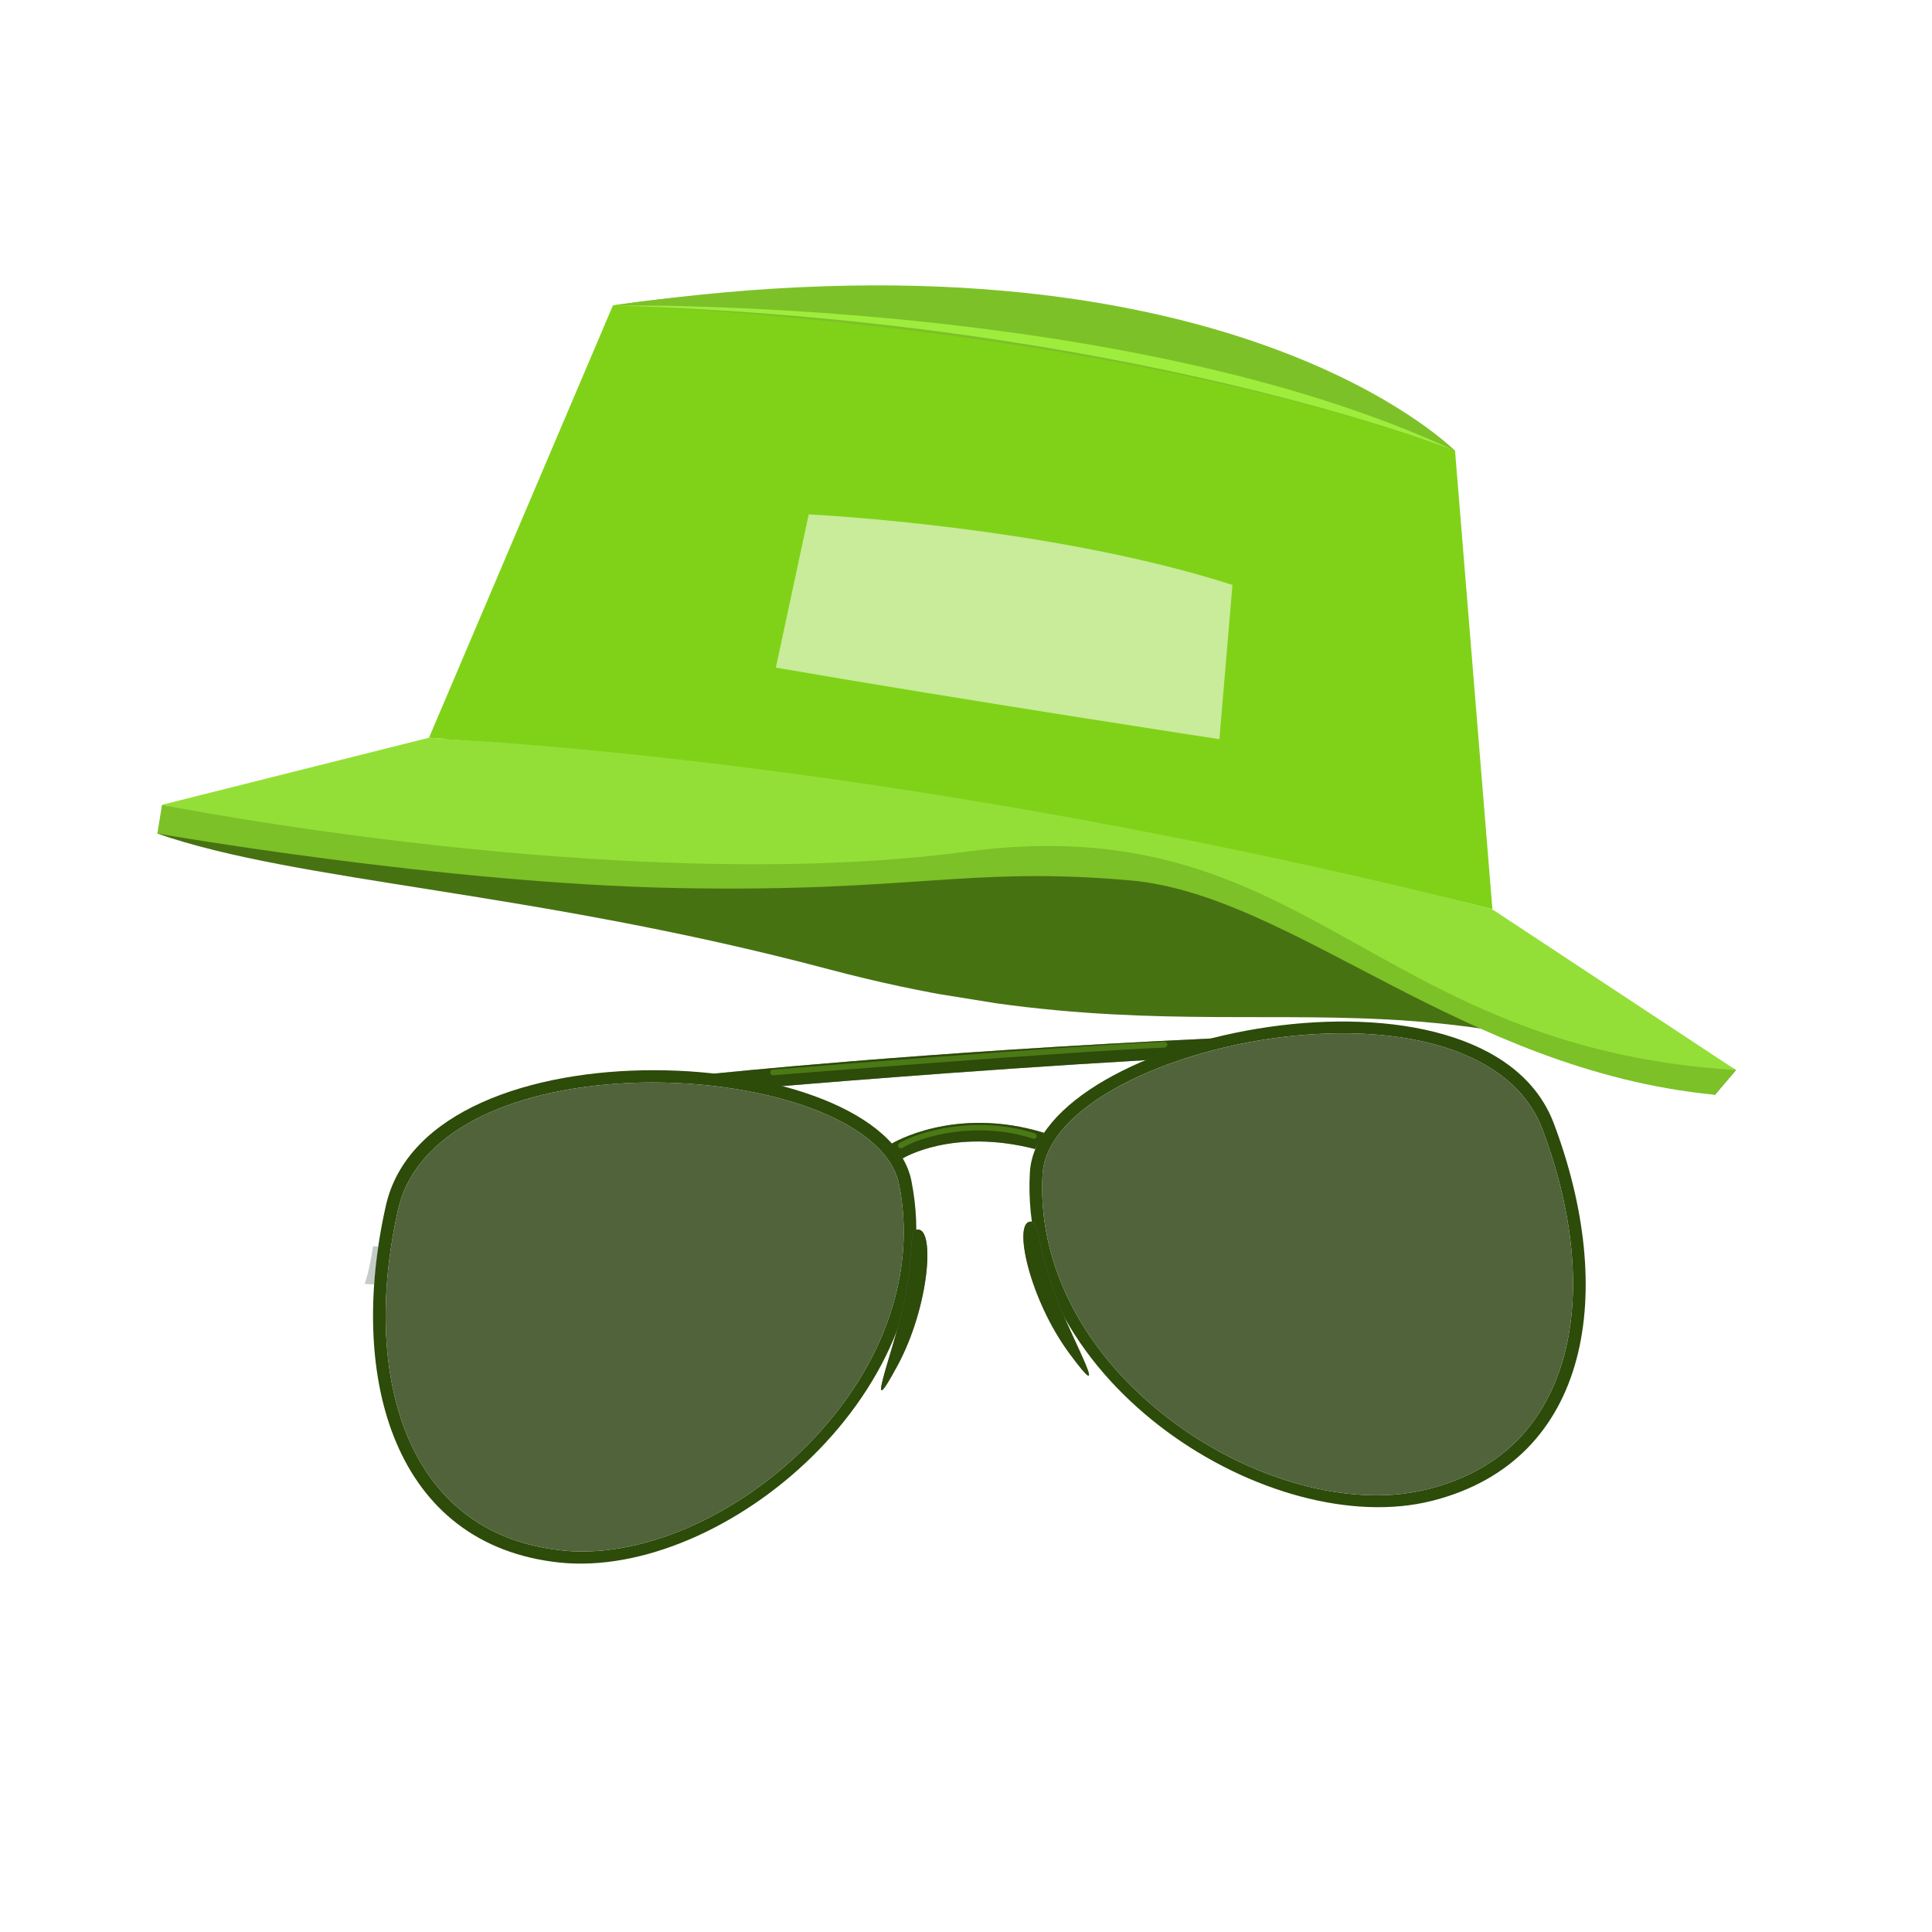
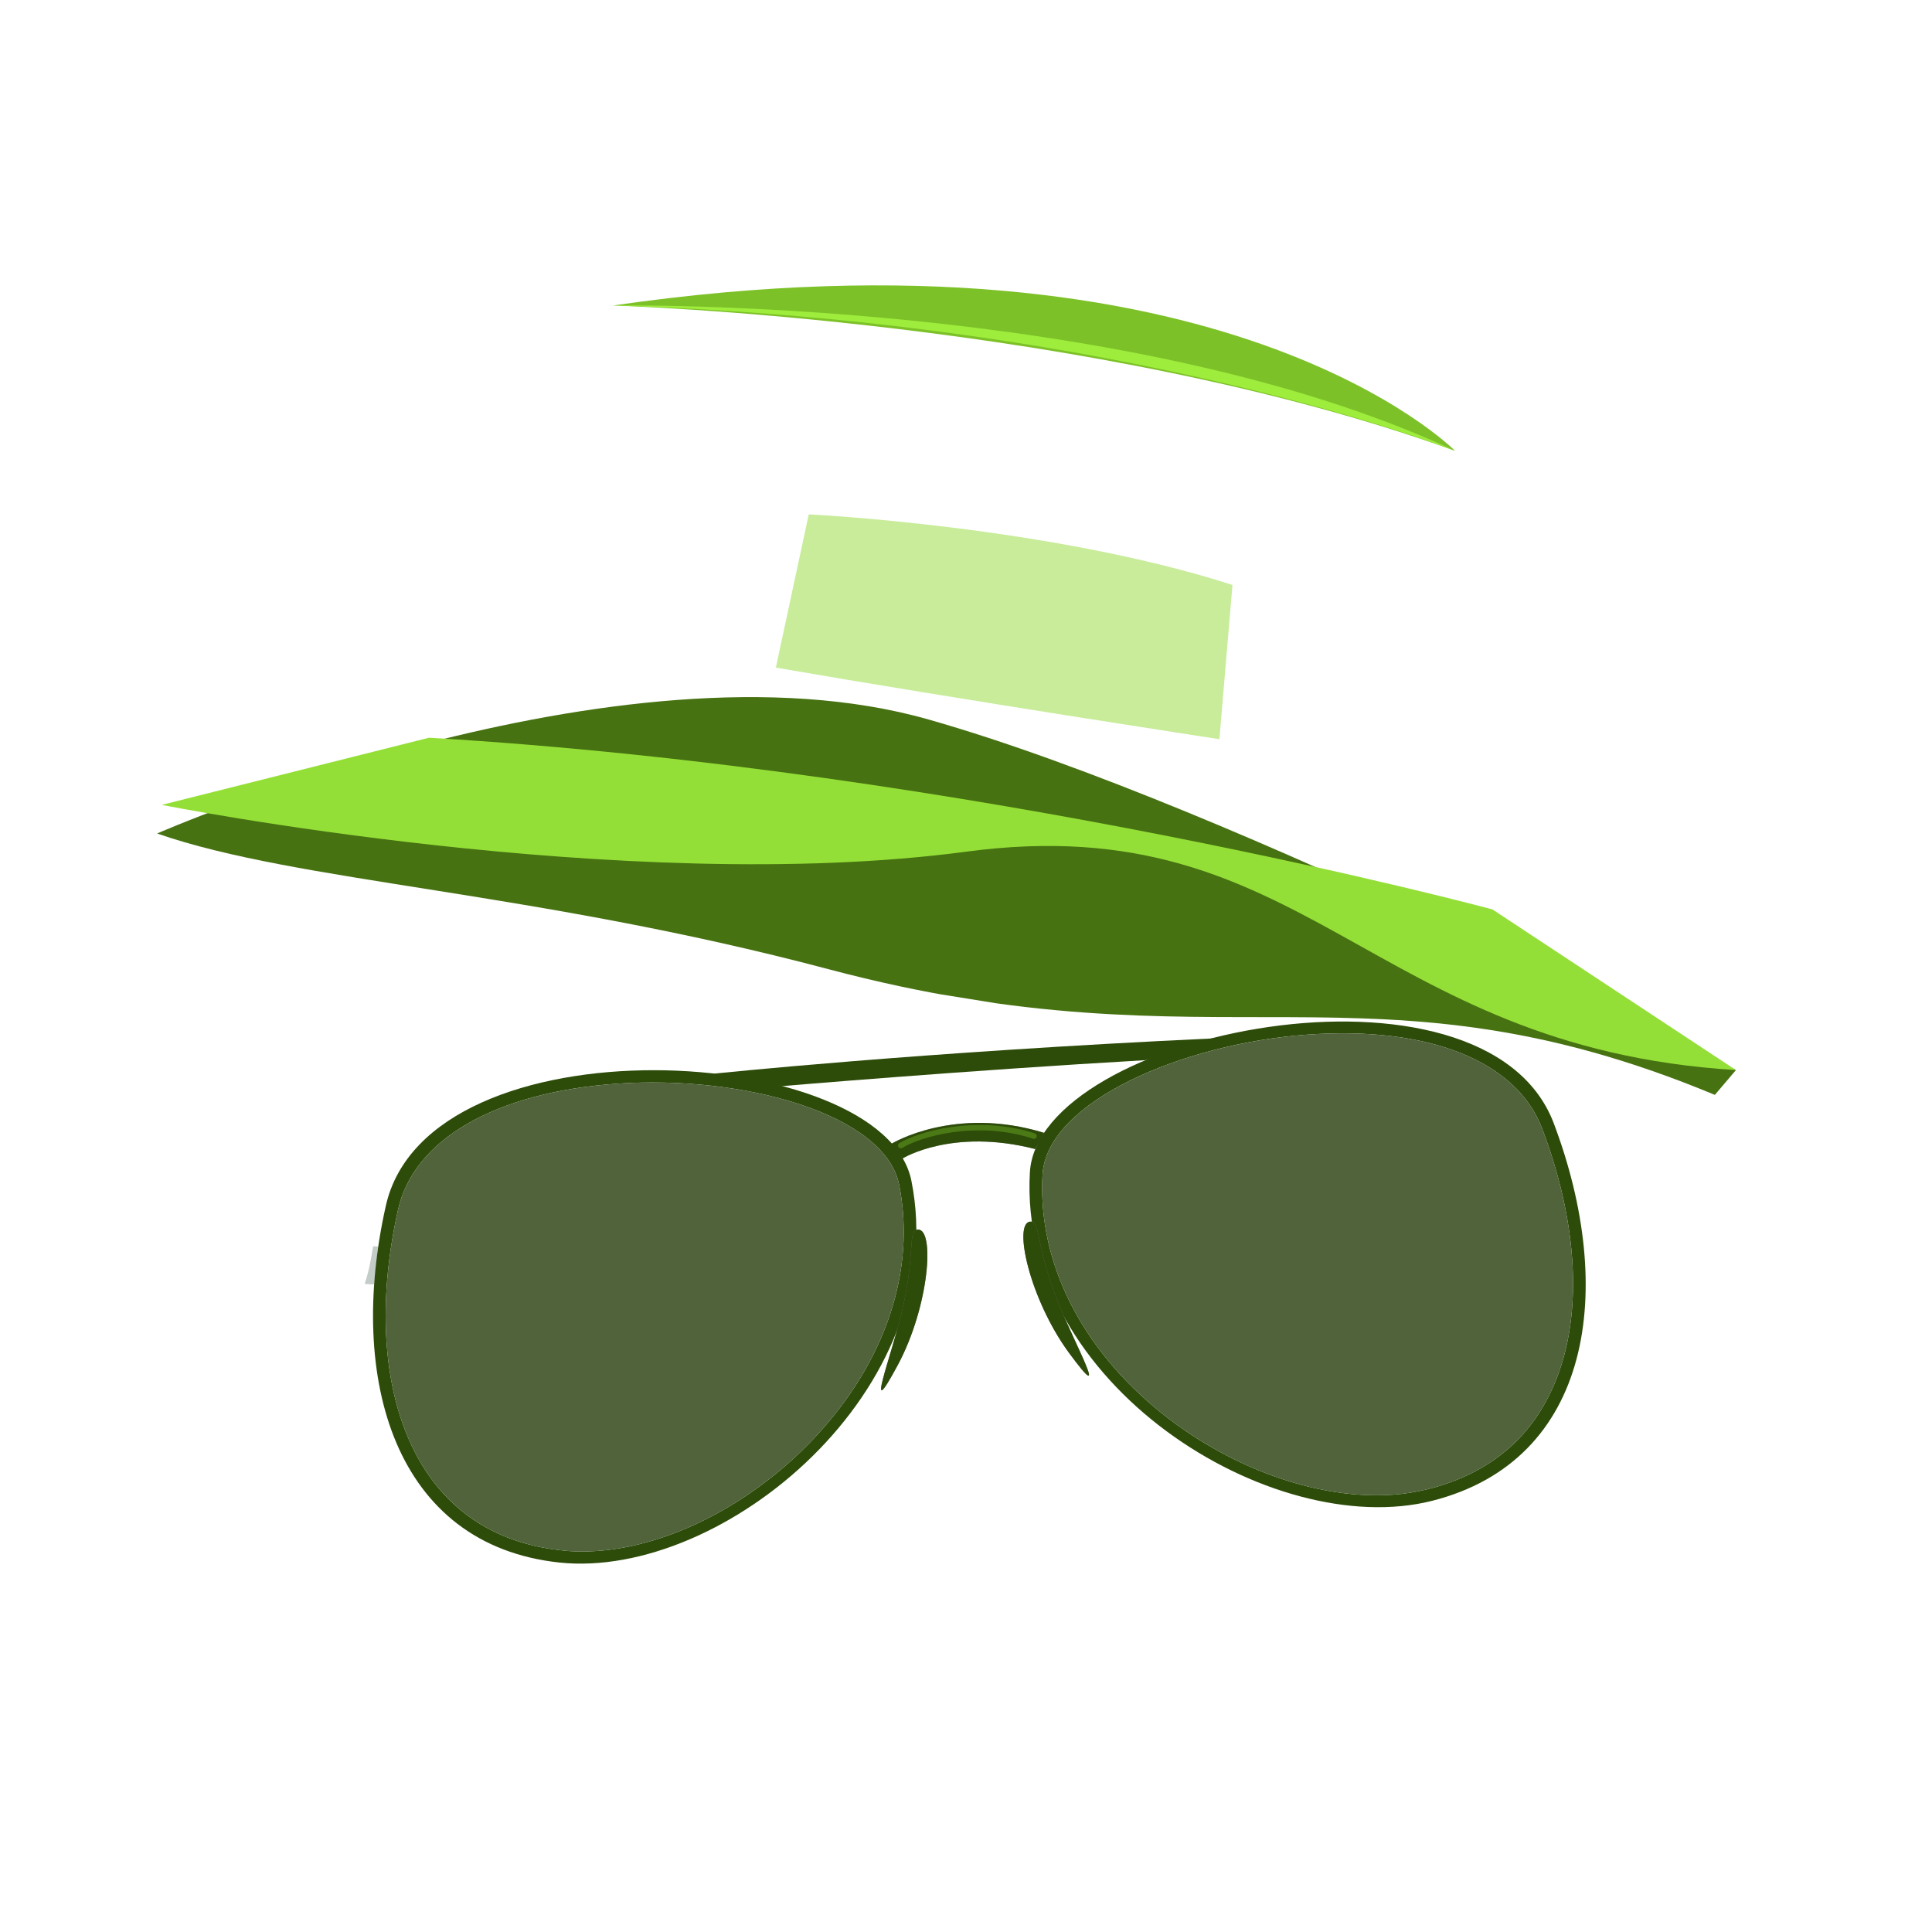
<svg xmlns="http://www.w3.org/2000/svg" width="38" height="38" viewBox="0 0 38 38" fill="none">
  <g clip-path="url(#clip0_6_4824)">
    <path fill-rule="evenodd" clip-rule="evenodd" d="M3.09 16.394C5.87 17.36 10.475 17.518 16.3 19.064C24.007 21.108 26.938 18.71 33.729 21.535L34.144 21.047C34.144 21.047 24.374 15.892 18.265 14.152C12.154 12.41 3.09 16.394 3.09 16.394Z" fill="#477212" />
-     <path fill-rule="evenodd" clip-rule="evenodd" d="M34.145 21.044L33.73 21.533C28.753 21.051 25.421 17.596 22.227 17.316C19.032 17.035 17.951 17.555 13.322 17.467C8.694 17.377 3.09 16.394 3.09 16.394L3.181 15.831C3.181 15.831 9.86 16.797 16.82 15.865C23.781 14.93 34.145 21.044 34.145 21.044Z" fill="#7CC127" />
-     <path fill-rule="evenodd" clip-rule="evenodd" d="M8.438 14.51L12.056 6.006C12.056 6.006 22.896 4.251 28.619 8.866L29.354 17.885C29.357 17.886 19.058 15.204 8.438 14.51Z" fill="#80D218" />
    <path fill-rule="evenodd" clip-rule="evenodd" d="M8.438 14.51L3.181 15.831C3.181 15.831 12.3 17.645 19.007 16.751C25.714 15.856 26.907 20.601 34.144 21.047L29.356 17.888C29.357 17.886 19.174 15.144 8.438 14.51Z" fill="#94DF37" />
    <path fill-rule="evenodd" clip-rule="evenodd" d="M12.056 6.009C12.056 6.009 21.523 6.292 28.619 8.868C28.619 8.866 24.089 4.261 12.056 6.009Z" fill="#7DC129" />
    <path fill-rule="evenodd" clip-rule="evenodd" d="M12.056 6.009C12.056 6.009 22.163 5.842 28.619 8.868C28.619 8.866 22.191 6.308 12.056 6.009Z" fill="#9EED3C" />
-     <path fill-rule="evenodd" clip-rule="evenodd" d="M15.26 13.131L15.907 10.117C15.907 10.117 20.64 10.346 24.241 11.505L23.984 14.539C23.987 14.54 18.854 13.754 15.26 13.131Z" fill="#C8EC9A" />
+     <path fill-rule="evenodd" clip-rule="evenodd" d="M15.26 13.131L15.907 10.117C15.907 10.117 20.64 10.346 24.241 11.505L23.984 14.539C23.987 14.54 18.854 13.754 15.26 13.131" fill="#C8EC9A" />
  </g>
  <g clip-path="url(#clip1_6_4824)">
-     <path d="M15.376 21.363C15.376 21.363 18.979 21.056 22.532 20.852L23.863 20.424C18.053 20.694 14.03 21.119 14.03 21.119L15.376 21.363Z" fill="#8B918E" />
    <path d="M15.376 21.363C15.376 21.363 18.979 21.056 22.532 20.852L23.863 20.424C18.053 20.694 14.03 21.119 14.03 21.119L15.376 21.363Z" fill="#2D4B09" />
    <path d="M20.36 22.6C18.724 22.18 17.753 22.785 17.753 22.785L17.539 22.494C17.539 22.494 18.772 21.739 20.536 22.282L20.36 22.6Z" fill="#8B918E" />
    <path d="M20.36 22.6C18.724 22.18 17.753 22.785 17.753 22.785L17.539 22.494C17.539 22.494 18.772 21.739 20.536 22.282L20.36 22.6Z" fill="#2D4B09" />
    <path d="M7.437 24.517C7.404 24.514 7.371 24.517 7.338 24.514C7.299 24.766 7.255 25.009 7.173 25.25C7.23 25.261 7.292 25.261 7.358 25.261L7.437 24.517Z" fill="#C4CCC8" />
    <path d="M17.926 23.224C17.384 20.501 8.421 19.983 7.588 23.72C6.821 27.138 7.772 30.388 11.002 30.733C14.226 31.074 18.744 27.32 17.926 23.224ZM16.513 27.699C15.301 29.286 13.428 30.387 11.744 30.506C11.505 30.523 11.274 30.521 11.051 30.494C9.935 30.376 9.062 29.892 8.46 29.055C7.582 27.832 7.352 25.915 7.829 23.793C8.136 22.411 9.743 21.484 12.13 21.315C14.588 21.141 17.408 21.901 17.686 23.307C17.974 24.769 17.561 26.327 16.513 27.699Z" fill="#2D4B09" />
    <path d="M30.561 22.095C29.209 18.517 20.409 20.292 20.256 23.064C20.024 27.23 25.026 30.315 28.169 29.519C31.313 28.722 31.796 25.367 30.561 22.095ZM28.087 29.289C27.869 29.342 27.641 29.382 27.402 29.399C25.714 29.518 23.704 28.691 22.281 27.291C21.055 26.084 20.422 24.596 20.505 23.108C20.582 21.672 23.267 20.522 25.724 20.349C28.107 20.18 29.829 20.872 30.332 22.196C31.103 24.23 31.141 26.161 30.444 27.495C29.971 28.413 29.175 29.015 28.087 29.289Z" fill="#2D4B09" />
    <path d="M18.05 24.185C18.392 24.16 18.279 25.688 17.659 26.847C16.98 28.108 17.529 26.677 17.729 25.84C18.017 24.653 17.844 24.199 18.05 24.185Z" fill="#78716A" />
    <path d="M18.05 24.185C18.392 24.16 18.279 25.688 17.659 26.847C16.98 28.108 17.529 26.677 17.729 25.84C18.017 24.653 17.844 24.199 18.05 24.185Z" fill="#2D4B09" />
    <path d="M20.264 24.028C19.921 24.052 20.249 25.549 21.026 26.609C21.876 27.762 21.131 26.422 20.815 25.622C20.362 24.487 20.47 24.013 20.264 24.028Z" fill="#78716A" />
    <path d="M20.264 24.028C19.921 24.052 20.249 25.549 21.026 26.609C21.876 27.762 21.131 26.422 20.815 25.622C20.362 24.487 20.47 24.013 20.264 24.028Z" fill="#2D4B09" />
    <path d="M28.087 29.289C27.869 29.342 27.641 29.382 27.402 29.399C25.714 29.518 23.704 28.691 22.281 27.291C21.055 26.084 20.422 24.596 20.505 23.108C20.582 21.672 23.267 20.523 25.724 20.349C28.107 20.18 29.829 20.872 30.332 22.196C31.103 24.23 31.141 26.161 30.444 27.495C29.971 28.413 29.175 29.015 28.087 29.289Z" fill="#50633A" />
    <path d="M16.513 27.699C15.301 29.286 13.428 30.387 11.744 30.506C11.505 30.523 11.274 30.521 11.051 30.494C9.935 30.376 9.062 29.892 8.46 29.055C7.582 27.832 7.352 25.915 7.829 23.793C8.136 22.411 9.743 21.484 12.13 21.315C14.588 21.141 17.408 21.901 17.686 23.307C17.974 24.769 17.561 26.327 16.513 27.699Z" fill="#50633A" />
-     <path d="M22.906 20.605C22.901 20.605 22.901 20.605 22.906 20.605C21.157 20.672 15.267 21.145 15.21 21.149C15.177 21.152 15.152 21.13 15.15 21.097C15.148 21.064 15.169 21.039 15.202 21.037C15.263 21.032 21.154 20.559 22.902 20.492C22.935 20.49 22.961 20.516 22.963 20.544C22.956 20.578 22.934 20.603 22.906 20.605Z" fill="#4B7915" />
    <path d="M20.337 22.4C20.332 22.4 20.323 22.401 20.318 22.396C19.198 22.033 18.1 22.36 17.748 22.578C17.721 22.594 17.687 22.587 17.671 22.56C17.655 22.533 17.662 22.5 17.689 22.484C18.06 22.26 19.195 21.921 20.352 22.291C20.382 22.303 20.398 22.334 20.391 22.363C20.378 22.387 20.36 22.398 20.337 22.4Z" fill="#4B7915" />
  </g>
  <defs>
    <clipPath id="clip0_6_4824">
      <rect width="31.399" height="13.927" fill="white" transform="matrix(0.987 0.159 -0.16 0.987 5.216 3.312)" />
    </clipPath>
    <clipPath id="clip1_6_4824">
      <rect width="24.793" height="9.845" fill="white" transform="matrix(0.998 -0.071 0.071 0.998 6.524 21.472)" />
    </clipPath>
  </defs>
</svg>